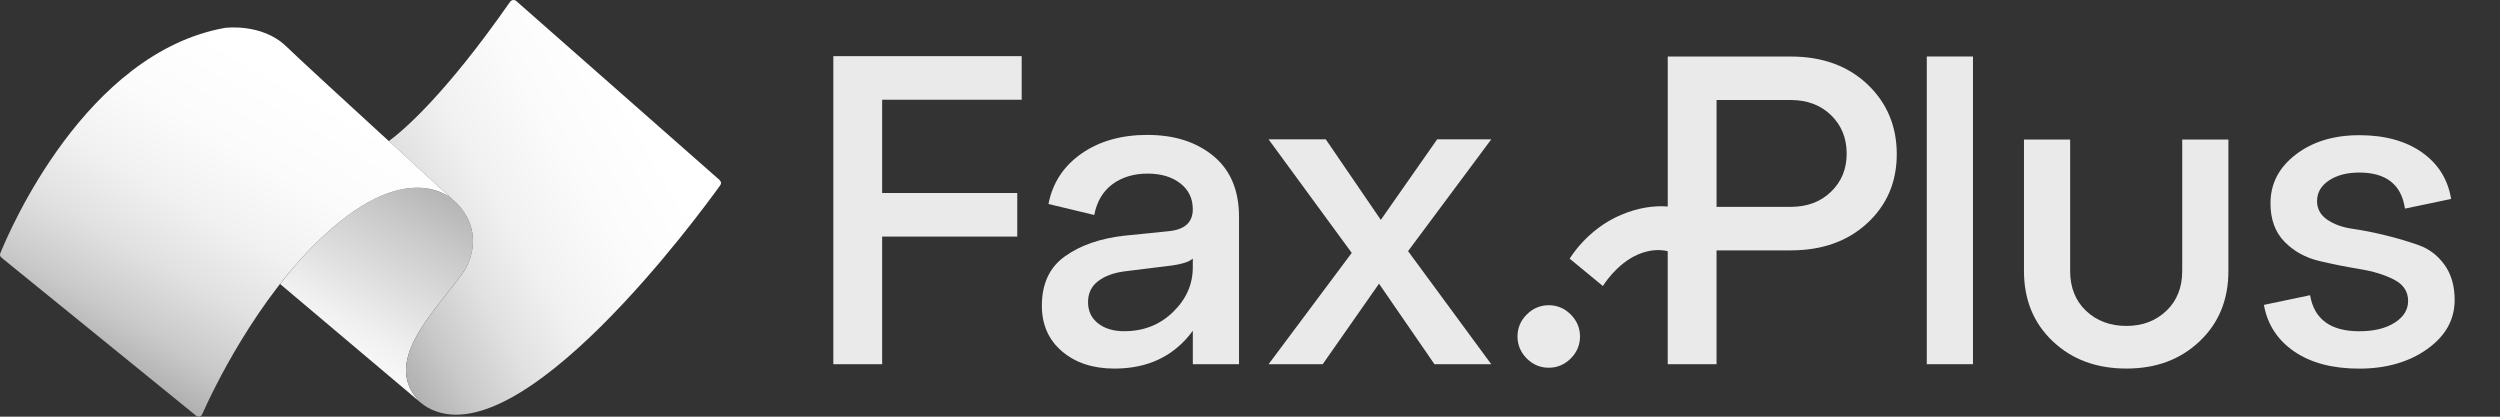
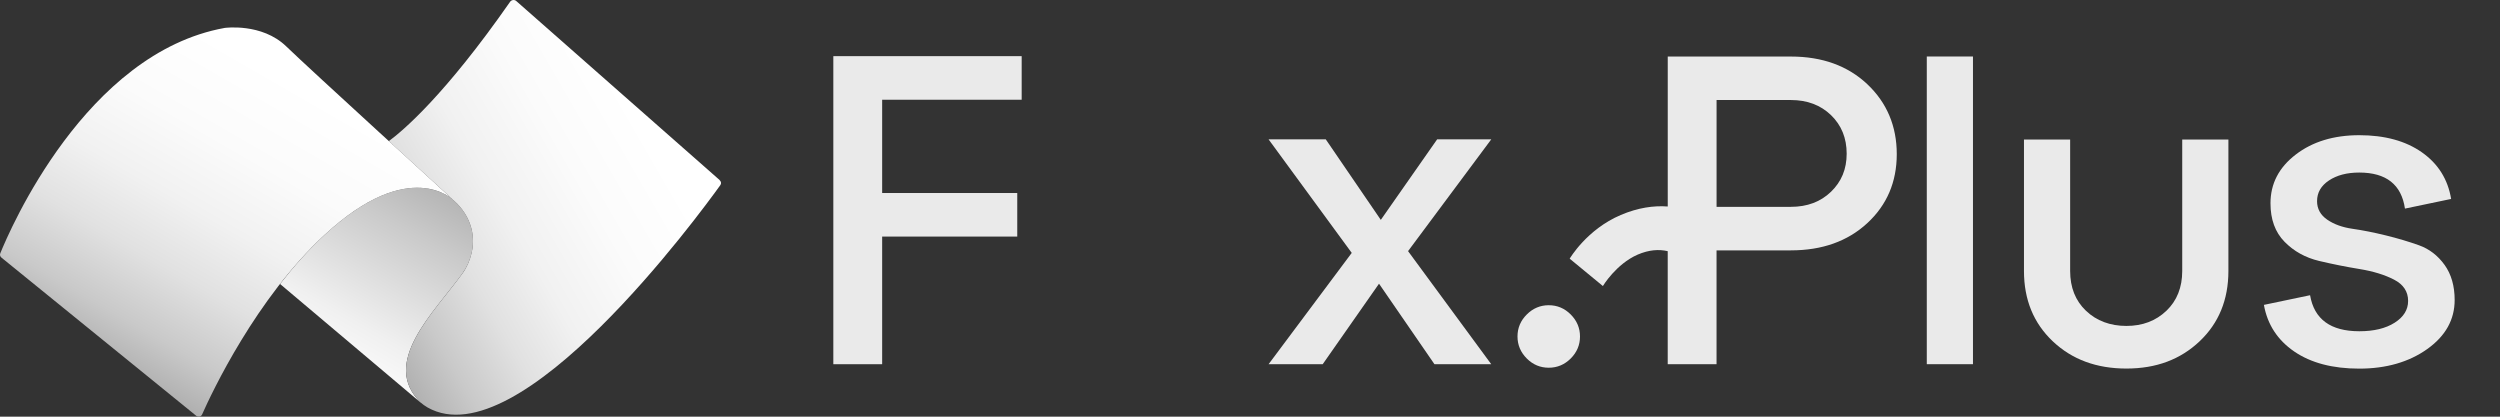
<svg xmlns="http://www.w3.org/2000/svg" width="102" height="17" viewBox="0 0 102 17" fill="none">
  <rect x="0" y="0" width="102" height="17" fill="#333333" stroke="none" />
  <g clip-path="url(#clip0_2031_8787)">
    <path d="M18.283 8.001C17.711 7.64 16.021 7.009 13.248 9.579C12.582 10.196 11.973 10.884 11.426 11.586L17.182 16.443C15.484 14.818 17.706 12.754 18.861 11.165C19.043 10.914 19.169 10.63 19.24 10.33C19.465 9.377 19.015 8.506 18.283 8V8.001Z" fill="url(#paint0_linear_2031_8787)" />
    <path d="M29.363 7.348L21.06 0.039C20.985 -0.026 20.866 -0.006 20.81 0.076C18.141 3.902 16.436 5.337 15.863 5.758C17.149 6.934 18.269 7.954 18.468 8.135C18.49 8.155 18.503 8.168 18.503 8.168C18.503 8.168 18.489 8.154 18.468 8.135C18.433 8.105 18.371 8.057 18.283 8.001C19.015 8.507 19.466 9.378 19.239 10.331C19.168 10.631 19.043 10.916 18.861 11.166C17.711 12.748 15.507 14.798 17.157 16.419C17.244 16.494 17.337 16.564 17.445 16.625C21.205 18.754 28.566 8.701 29.392 7.55C29.438 7.485 29.422 7.403 29.36 7.35L29.363 7.348Z" fill="url(#paint1_linear_2031_8787)" />
    <path d="M18.284 8C18.179 7.935 18.038 7.859 17.859 7.797C18.038 7.86 18.18 7.935 18.284 8Z" fill="url(#paint2_linear_2031_8787)" />
    <path d="M13.249 9.578C16.728 6.355 18.504 8.167 18.504 8.167C18.504 8.167 12.673 2.855 11.677 1.891C10.681 0.928 9.169 1.139 9.169 1.139C3.493 2.163 0.395 9.388 0.011 10.337C-0.016 10.403 0.008 10.47 0.063 10.514L8.004 16.963C8.085 17.028 8.205 17.002 8.247 16.906C8.642 16.017 10.45 12.17 13.249 9.577V9.578Z" fill="url(#paint3_linear_2031_8787)" />
    <path d="M35.992 14.86H34V2.291H41.684V4.069H35.992V7.875H41.504V9.652H35.992V14.859V14.86Z" fill="#EAEAEA" />
-     <path d="M46.817 5.505C47.918 5.505 48.816 5.793 49.51 6.367C50.204 6.941 50.552 7.767 50.552 8.845V14.86H48.667V13.495C47.913 14.524 46.848 15.038 45.471 15.038C44.597 15.038 43.885 14.805 43.334 14.338C42.783 13.871 42.508 13.248 42.508 12.471C42.508 11.573 42.824 10.899 43.46 10.45C44.094 10.002 44.902 9.723 45.884 9.615L47.661 9.435C48.332 9.375 48.666 9.077 48.666 8.538C48.666 8.095 48.495 7.742 48.154 7.479C47.813 7.215 47.367 7.083 46.817 7.083C46.267 7.083 45.779 7.226 45.39 7.514C45.001 7.802 44.752 8.22 44.645 8.771L42.778 8.323C42.945 7.461 43.394 6.776 44.124 6.267C44.853 5.758 45.752 5.504 46.817 5.504V5.505ZM45.883 13.512C46.66 13.512 47.319 13.253 47.858 12.732C48.396 12.211 48.666 11.603 48.666 10.909V10.55C48.511 10.694 48.163 10.796 47.624 10.856L45.883 11.071C45.428 11.131 45.066 11.266 44.797 11.476C44.527 11.685 44.392 11.97 44.392 12.329C44.392 12.687 44.527 12.975 44.797 13.19C45.067 13.406 45.428 13.514 45.883 13.514V13.512Z" fill="#EAEAEA" />
    <path d="M58.634 5.686H60.843L57.449 10.246L60.843 14.86H58.526L56.264 11.575L53.966 14.86H51.758L55.151 10.318L51.758 5.686H54.092L56.337 8.971L58.635 5.686H58.634Z" fill="#EAEAEA" />
    <path d="M62.292 14.626C62.041 14.374 61.914 14.075 61.914 13.728C61.914 13.382 62.04 13.082 62.292 12.831C62.543 12.58 62.843 12.453 63.189 12.453C63.535 12.453 63.835 12.579 64.086 12.831C64.337 13.083 64.464 13.382 64.464 13.728C64.464 14.075 64.338 14.374 64.086 14.626C63.835 14.877 63.535 15.003 63.189 15.003C62.843 15.003 62.543 14.878 62.292 14.626Z" fill="#EAEAEA" />
    <path d="M76.187 3.436C75.387 2.683 74.346 2.307 73.067 2.307H68.044V8.425C67.478 8.383 66.837 8.47 66.128 8.771C64.738 9.361 64.043 10.554 64.043 10.554L65.398 11.67C65.398 11.67 65.934 10.772 66.822 10.386C67.281 10.191 67.681 10.164 68.043 10.248V14.86H70.035V10.215H73.066C74.345 10.215 75.384 9.844 76.186 9.104C76.987 8.363 77.388 7.424 77.388 6.288C77.388 5.152 76.987 4.19 76.186 3.436H76.187ZM74.708 7.821C74.284 8.233 73.736 8.439 73.067 8.439H70.036V4.081H73.067C73.736 4.081 74.283 4.288 74.708 4.7C75.132 5.112 75.344 5.635 75.344 6.269C75.344 6.903 75.132 7.408 74.708 7.821Z" fill="#EAEAEA" />
    <path d="M80.497 2.305H78.613V14.859H80.497V2.305Z" fill="#EAEAEA" />
    <path d="M89.035 11.056C89.035 11.726 88.82 12.267 88.39 12.679C87.959 13.091 87.415 13.298 86.757 13.298C86.1 13.298 85.538 13.091 85.107 12.679C84.676 12.267 84.462 11.726 84.462 11.056V5.693H82.578V11.055C82.578 12.227 82.969 13.183 83.753 13.925C84.536 14.667 85.538 15.037 86.757 15.037C87.977 15.037 88.96 14.666 89.744 13.925C90.527 13.184 90.919 12.227 90.919 11.055V5.693H89.035V11.055V11.056Z" fill="#EAEAEA" />
    <path d="M99.737 10.806C99.462 10.425 99.115 10.158 98.697 10.008C98.278 9.858 97.827 9.724 97.343 9.605C96.859 9.486 96.408 9.396 95.989 9.336C95.57 9.276 95.224 9.151 94.948 8.96C94.673 8.769 94.536 8.518 94.536 8.207C94.536 7.86 94.697 7.579 95.02 7.364C95.344 7.148 95.756 7.04 96.258 7.04C97.357 7.04 97.979 7.531 98.122 8.511L100.006 8.117C99.874 7.316 99.477 6.682 98.813 6.215C98.15 5.749 97.297 5.516 96.258 5.516C95.218 5.516 94.353 5.779 93.667 6.305C92.979 6.832 92.636 7.495 92.636 8.295C92.636 8.953 92.827 9.476 93.21 9.865C93.592 10.254 94.062 10.513 94.618 10.646C95.175 10.778 95.727 10.888 96.278 10.978C96.827 11.068 97.294 11.211 97.677 11.409C98.059 11.606 98.251 11.896 98.251 12.278C98.251 12.637 98.069 12.932 97.704 13.165C97.338 13.399 96.857 13.515 96.26 13.515C95.088 13.515 94.418 13.025 94.251 12.045L92.367 12.439C92.51 13.24 92.924 13.874 93.604 14.341C94.286 14.807 95.17 15.04 96.259 15.04C97.347 15.04 98.282 14.775 99.03 14.242C99.777 13.71 100.15 13.043 100.15 12.241C100.15 11.667 100.013 11.19 99.738 10.806H99.737Z" fill="#EAEAEA" />
  </g>
  <defs>
    <linearGradient id="paint0_linear_2031_8787" x1="13.508" y1="15.392" x2="27.042" y2="-8.051" gradientUnits="userSpaceOnUse">
      <stop stop-color="white" />
      <stop offset="0.09" stop-color="#F0F0F0" />
      <stop offset="0.25" stop-color="#CACACA" />
      <stop offset="0.47" stop-color="#8D8D8D" />
      <stop offset="0.74" stop-color="#3A3A3A" />
      <stop offset="0.92" />
    </linearGradient>
    <linearGradient id="paint1_linear_2031_8787" x1="5.279" y1="17.123" x2="41.347" y2="-3.7" gradientUnits="userSpaceOnUse">
      <stop offset="0.05" />
      <stop offset="0.08" stop-color="#262626" />
      <stop offset="0.13" stop-color="#585858" />
      <stop offset="0.19" stop-color="#858585" />
      <stop offset="0.24" stop-color="#AAAAAA" />
      <stop offset="0.3" stop-color="#C9C9C9" />
      <stop offset="0.36" stop-color="#E1E1E1" />
      <stop offset="0.42" stop-color="#F1F1F1" />
      <stop offset="0.5" stop-color="#FBFBFB" />
      <stop offset="0.58" stop-color="white" />
    </linearGradient>
    <linearGradient id="paint2_linear_2031_8787" x1="17.796" y1="8.057" x2="18.428" y2="7.692" gradientUnits="userSpaceOnUse">
      <stop offset="0.05" />
      <stop offset="0.08" stop-color="#262626" />
      <stop offset="0.13" stop-color="#585858" />
      <stop offset="0.19" stop-color="#858585" />
      <stop offset="0.24" stop-color="#AAAAAA" />
      <stop offset="0.3" stop-color="#C9C9C9" />
      <stop offset="0.36" stop-color="#E1E1E1" />
      <stop offset="0.42" stop-color="#F1F1F1" />
      <stop offset="0.5" stop-color="#FBFBFB" />
      <stop offset="0.58" stop-color="white" />
    </linearGradient>
    <linearGradient id="paint3_linear_2031_8787" x1="1.188" y1="23.051" x2="15.984" y2="-2.576" gradientUnits="userSpaceOnUse">
      <stop />
      <stop offset="0.05" stop-color="#262626" />
      <stop offset="0.12" stop-color="#585858" />
      <stop offset="0.2" stop-color="#858585" />
      <stop offset="0.28" stop-color="#AAAAAA" />
      <stop offset="0.36" stop-color="#C9C9C9" />
      <stop offset="0.45" stop-color="#E1E1E1" />
      <stop offset="0.54" stop-color="#F1F1F1" />
      <stop offset="0.64" stop-color="#FBFBFB" />
      <stop offset="0.76" stop-color="white" />
    </linearGradient>
    <clipPath id="clip0_2031_8787">
      <rect width="101.847" height="17" fill="white" />
    </clipPath>
  </defs>
</svg>